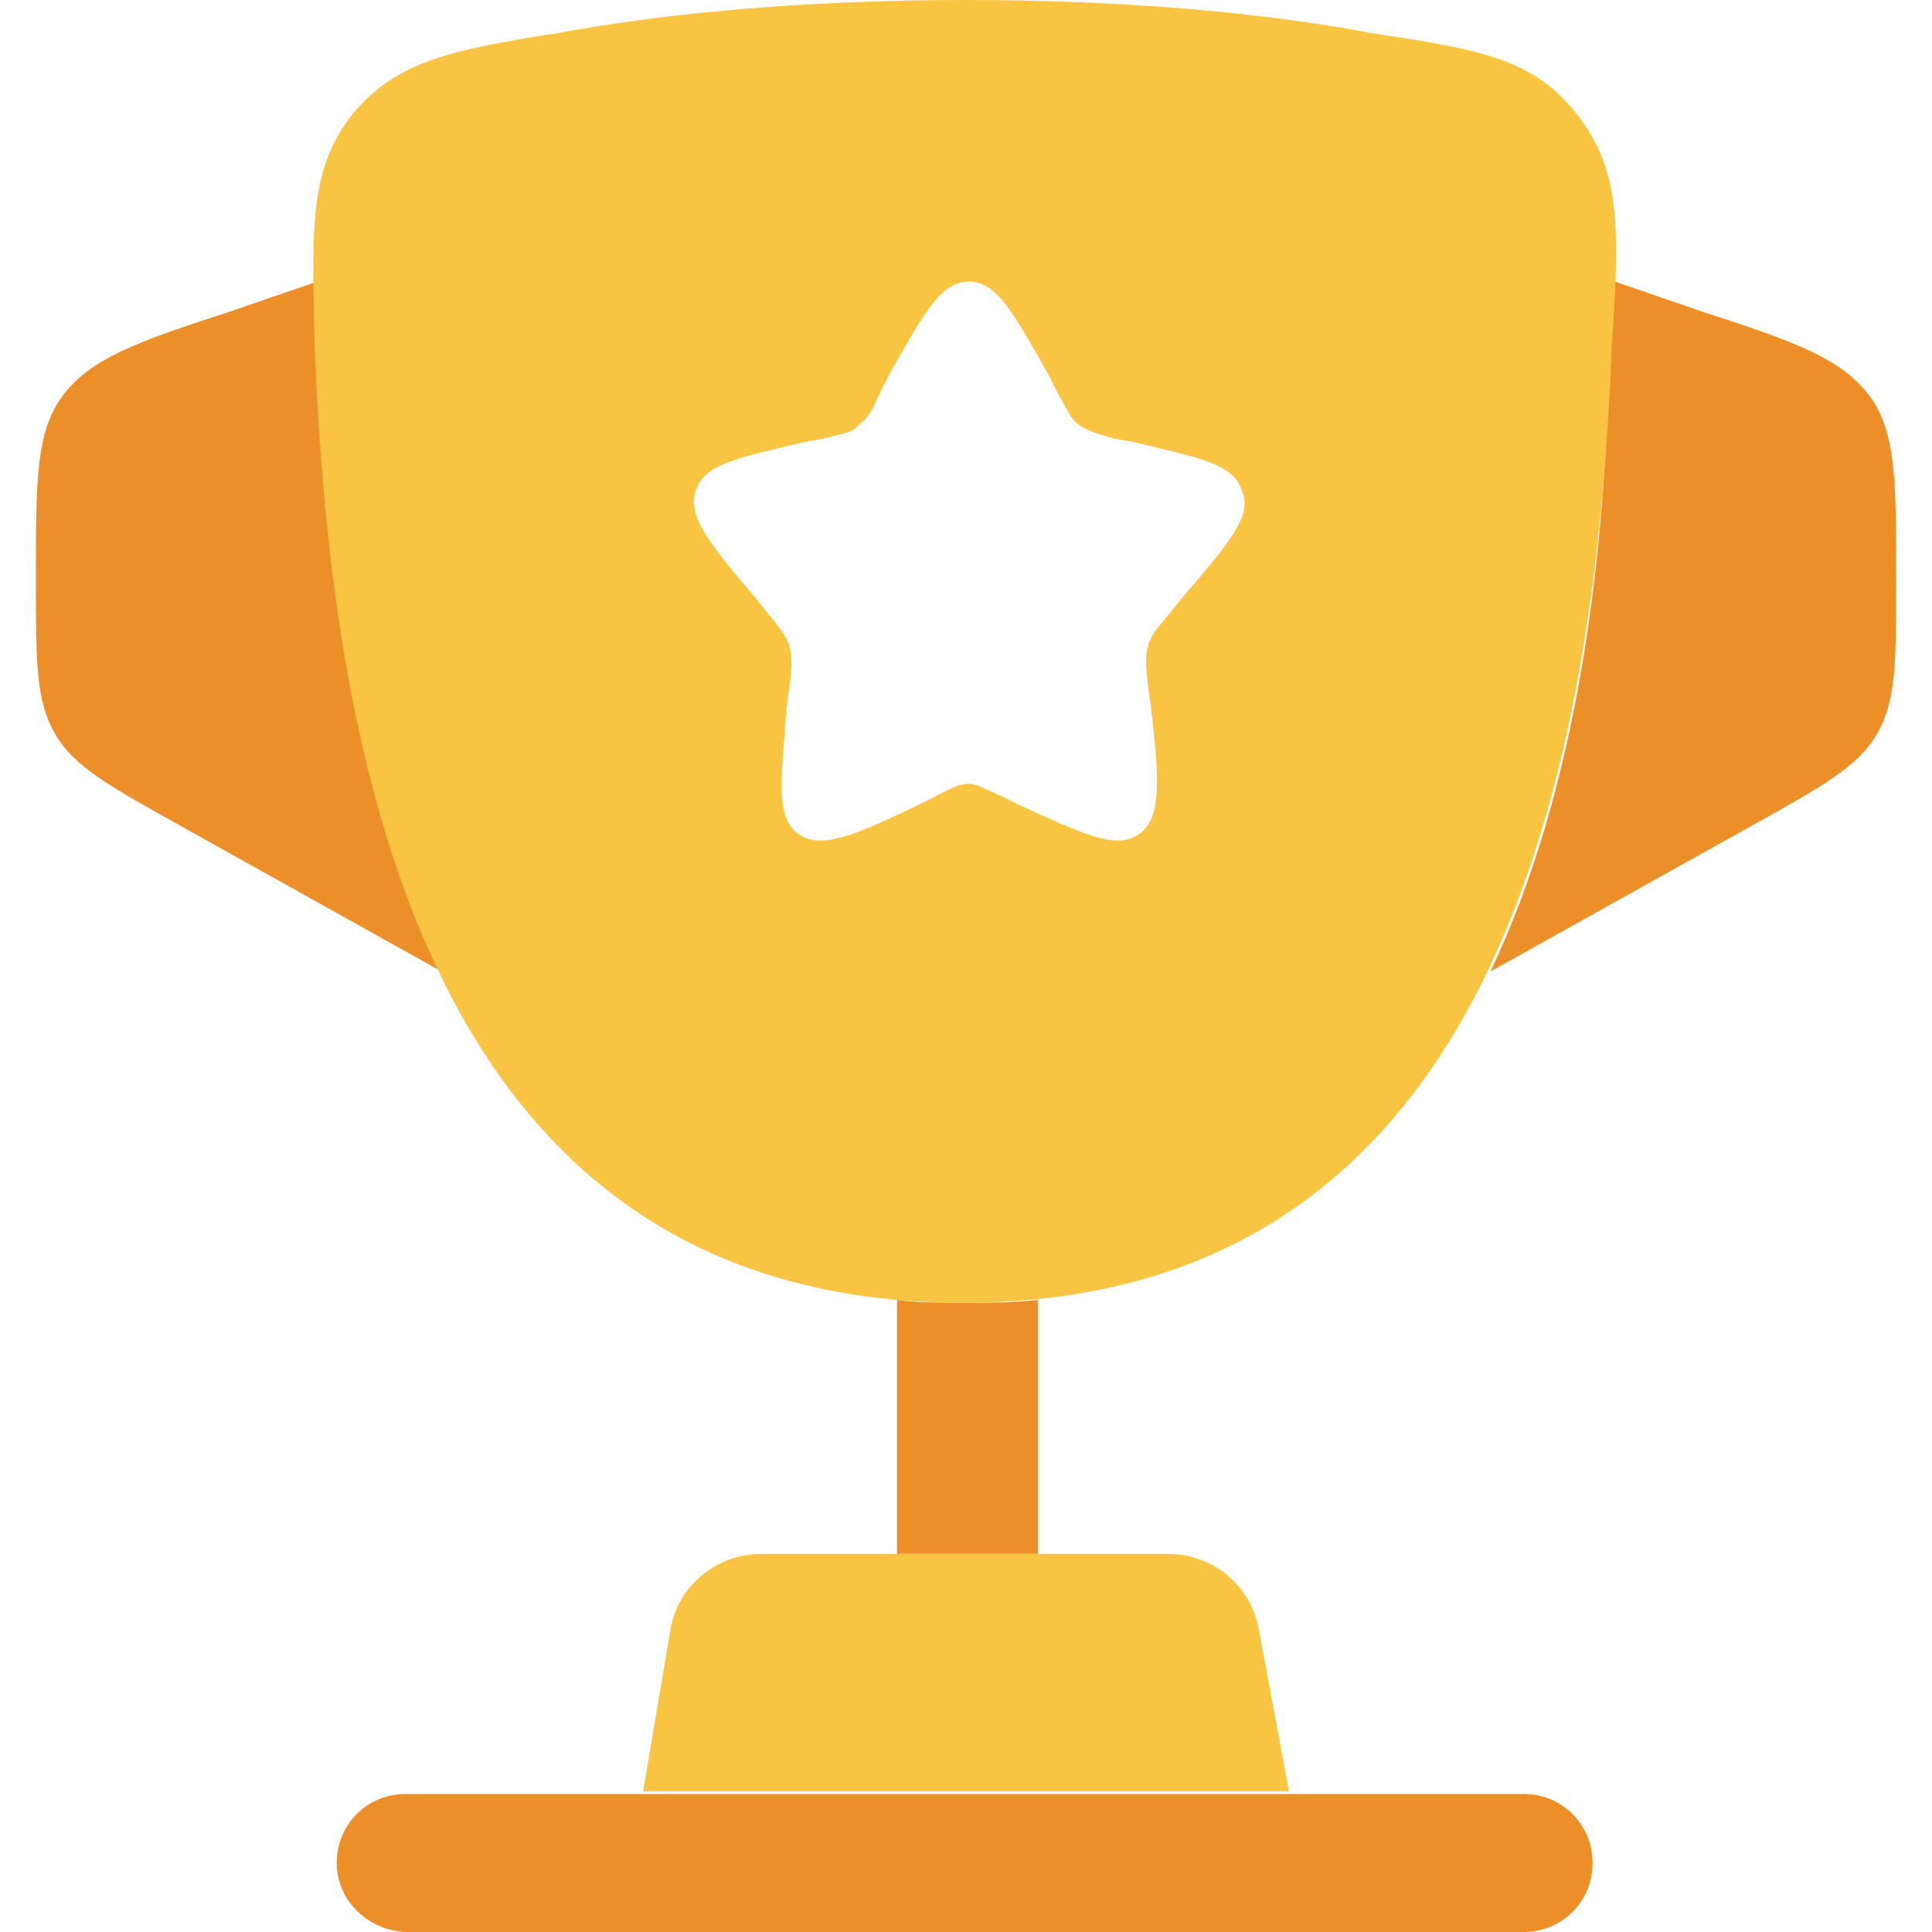
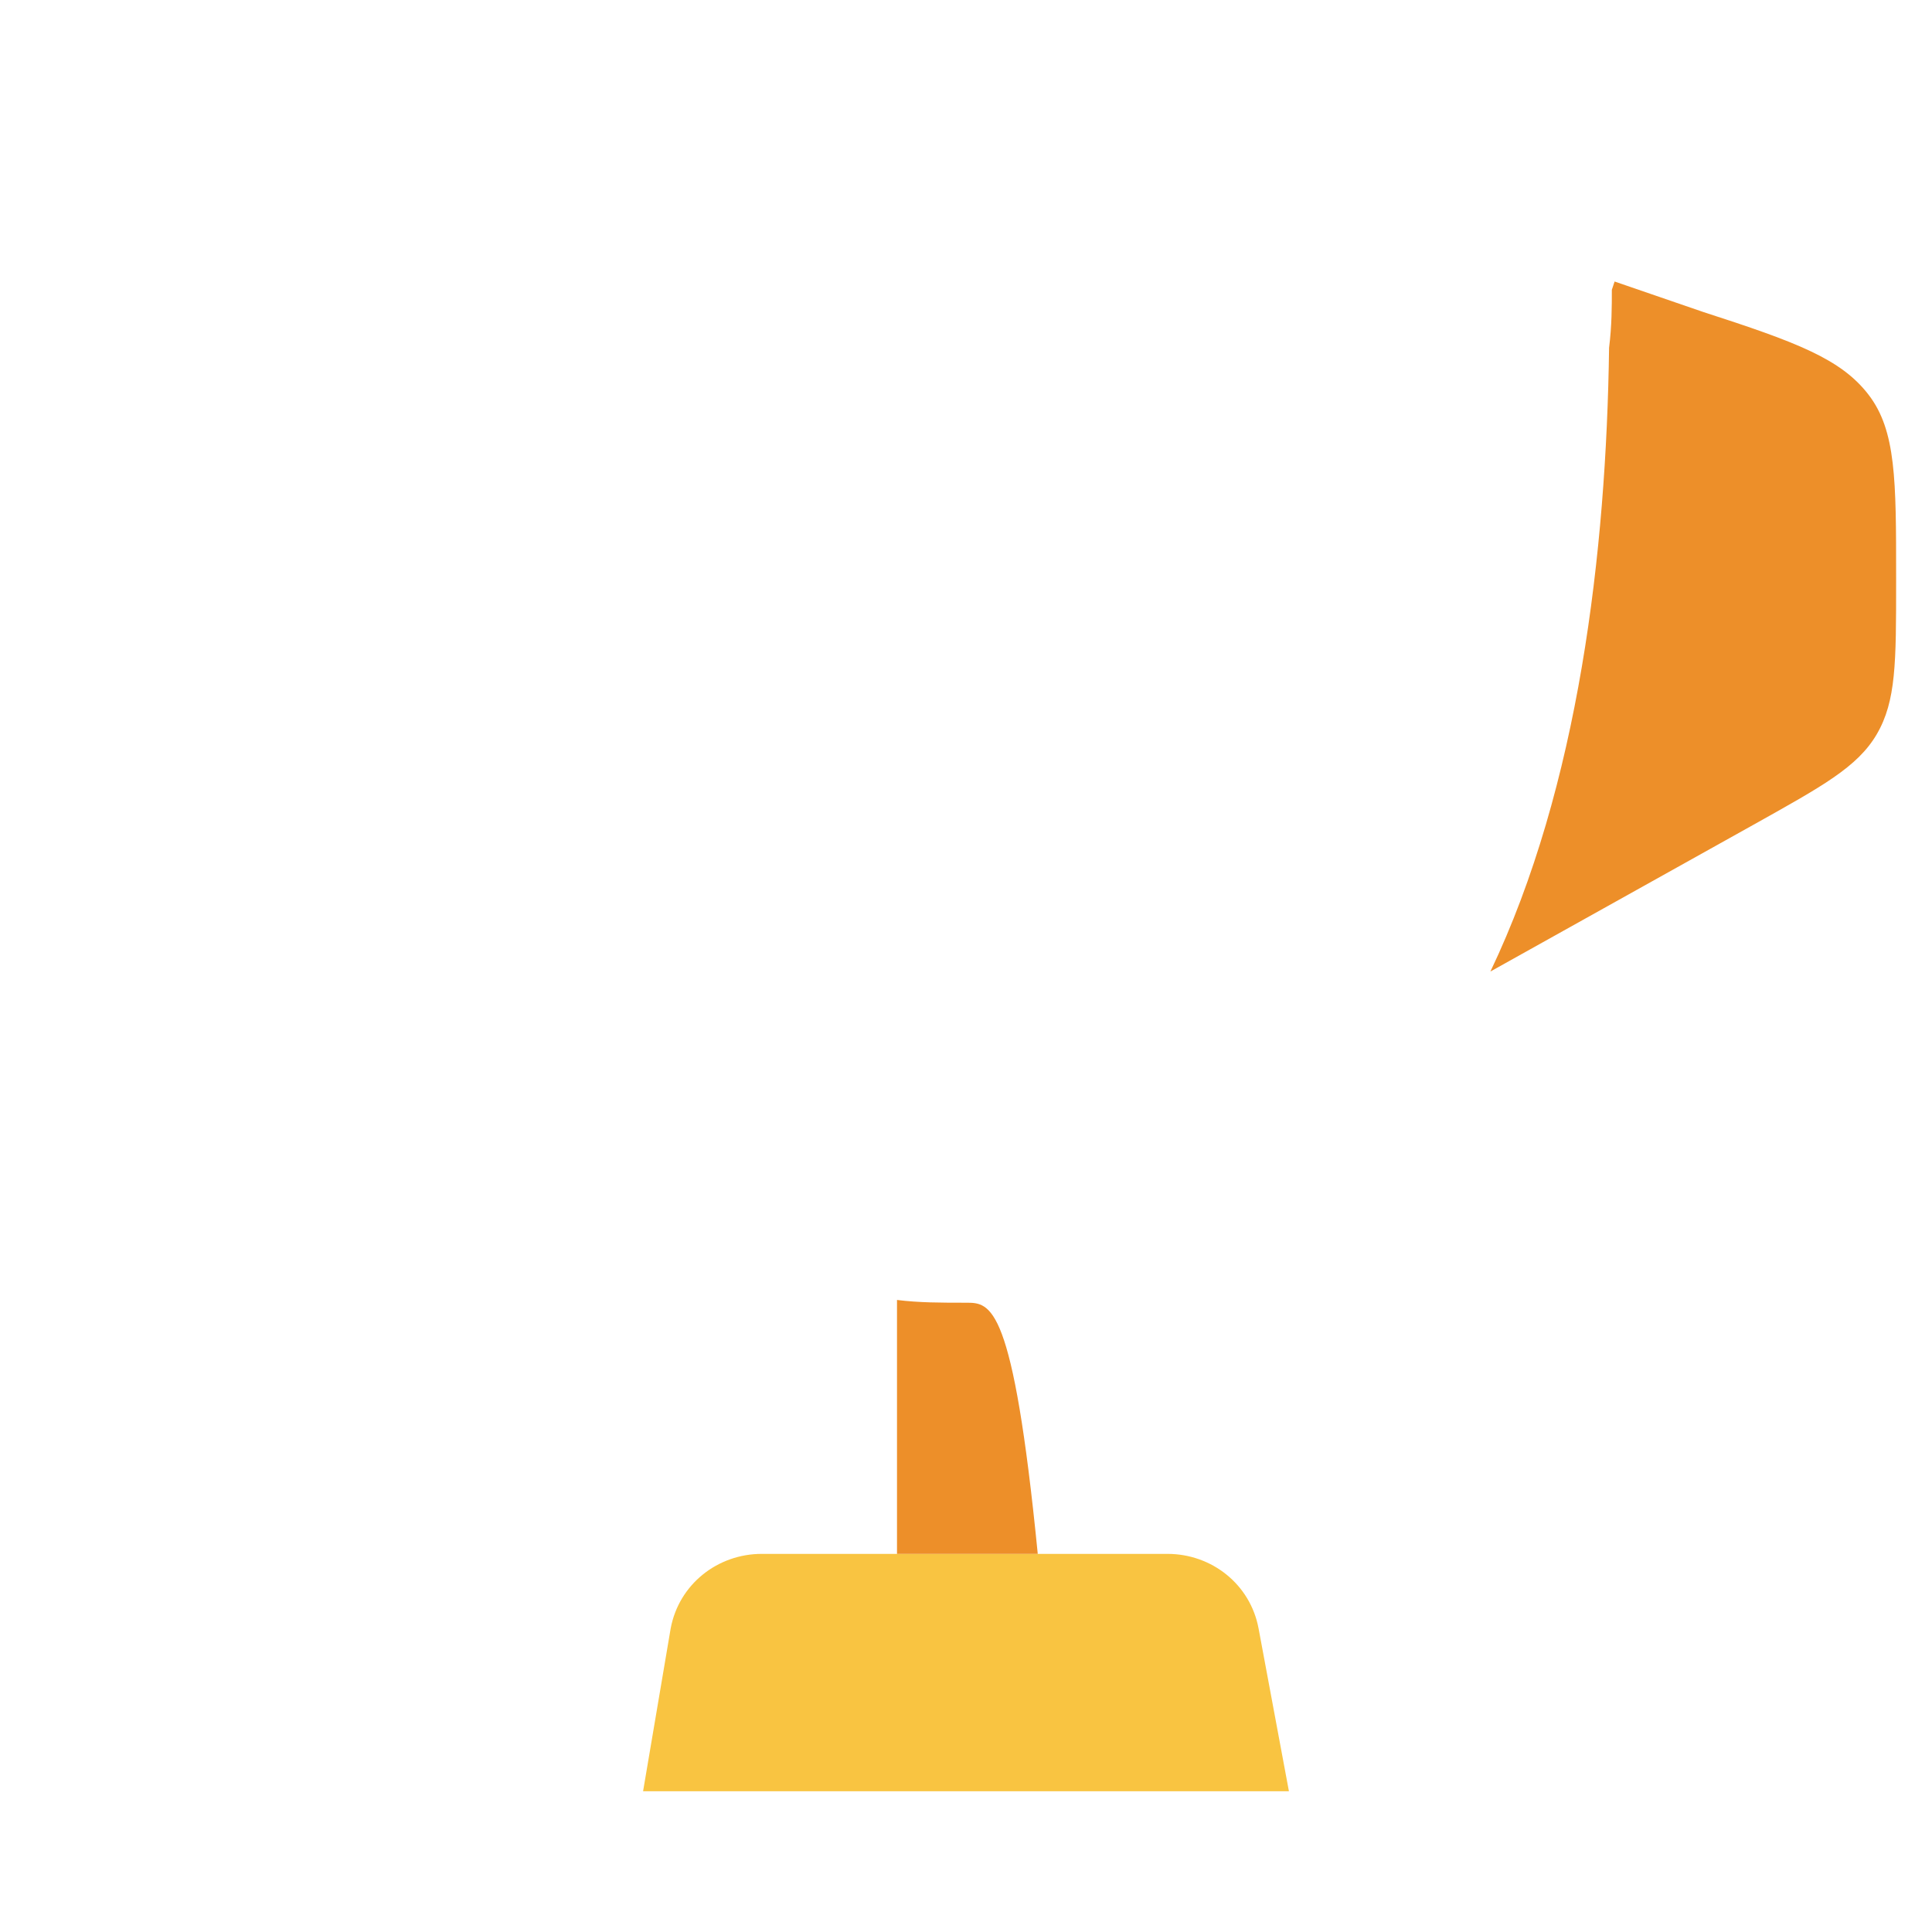
<svg xmlns="http://www.w3.org/2000/svg" version="1.1" id="Слой_1" x="0px" y="0px" width="70px" height="70px" viewBox="0 0 70 70" style="enable-background:new 0 0 70 70;" xml:space="preserve">
  <style type="text/css">
	.st0{fill:#ED8F29;}
	.st1{fill-rule:evenodd;clip-rule:evenodd;fill:#ED8F29;}
	.st2{fill:#F9C441;}
</style>
  <g>
    <path class="st0" d="M54,35.2l9.5-5.3c2.5-1.4,3.8-2.1,4.5-3.3c0.7-1.2,0.7-2.6,0.7-5.5v-0.2c0-3.5,0-5.3-1-6.6s-2.6-1.9-6-3   l-3.2-1.1l-0.1,0.3c0,0.6,0,1.3-0.1,2.1C58.2,20,57.2,28.5,54,35.2z" />
-     <path class="st0" d="M11.5,12.5c0.3,7.5,1.3,16,4.5,22.7l-9.5-5.3C4,28.5,2.7,27.8,2,26.6c-0.7-1.2-0.7-2.6-0.7-5.5v-0.2   c0-3.5,0-5.3,1-6.6s2.6-1.9,6-3l3.2-1.1l0.1,0.3C11.5,11,11.5,11.7,11.5,12.5z" />
-     <path class="st1" d="M12.2,67.5c0-1.4,1.1-2.5,2.5-2.5h40.5c1.4,0,2.5,1.1,2.5,2.5S56.6,70,55.2,70H14.8   C13.4,70,12.2,68.9,12.2,67.5z" />
    <path class="st2" d="M46.7,64.9H23.3l1-5.9c0.3-1.6,1.7-2.7,3.3-2.7h14.7c1.6,0,3,1.1,3.3,2.7L46.7,64.9z" />
-     <path class="st0" d="M35,47.2c-0.9,0-1.7,0-2.5-0.1v9.2h5.1v-9.2C36.7,47.2,35.9,47.2,35,47.2z" />
-     <path class="st2" d="M57.1,4.1c-1.6-2-3.5-2.3-7.4-2.9C46,0.5,41,0,35,0S24,0.5,20.2,1.2c-3.8,0.6-5.8,1-7.4,2.9   c-1.6,2-1.5,4.1-1.4,8.4c0.6,15.4,4.1,34.7,23.5,34.7s22.9-19.4,23.5-34.7C58.7,8.2,58.7,6.1,57.1,4.1z M42.8,21.7l-0.4,0.5   c-0.5,0.6-0.7,0.8-0.8,1.2c-0.1,0.3-0.1,0.7,0,1.5l0.1,0.7c0.3,2.6,0.4,4-0.4,4.6c-0.8,0.6-1.9,0.1-4.3-1l-0.6-0.3   c-0.7-0.3-1-0.5-1.3-0.5c-0.4,0-0.7,0.2-1.3,0.5l-0.6,0.3c-2.3,1.1-3.5,1.6-4.3,1s-0.6-1.9-0.4-4.6l0.1-0.7c0.1-0.8,0.1-1.1,0-1.5   c-0.1-0.3-0.3-0.6-0.8-1.2l-0.4-0.5c-1.7-2-2.5-3-2.2-3.9c0.3-1,1.5-1.2,4-1.8l0.6-0.1c0.7-0.2,1.1-0.2,1.3-0.5   c0.3-0.2,0.5-0.5,0.8-1.2l0.3-0.6c1.3-2.3,1.9-3.4,2.9-3.4s1.6,1.1,2.9,3.4l0.3,0.6c0.4,0.7,0.5,1,0.8,1.2s0.6,0.3,1.3,0.5L41,16   c2.5,0.6,3.7,0.8,4,1.8C45.4,18.7,44.5,19.7,42.8,21.7z" />
+     <path class="st0" d="M35,47.2c-0.9,0-1.7,0-2.5-0.1v9.2h5.1C36.7,47.2,35.9,47.2,35,47.2z" />
  </g>
</svg>